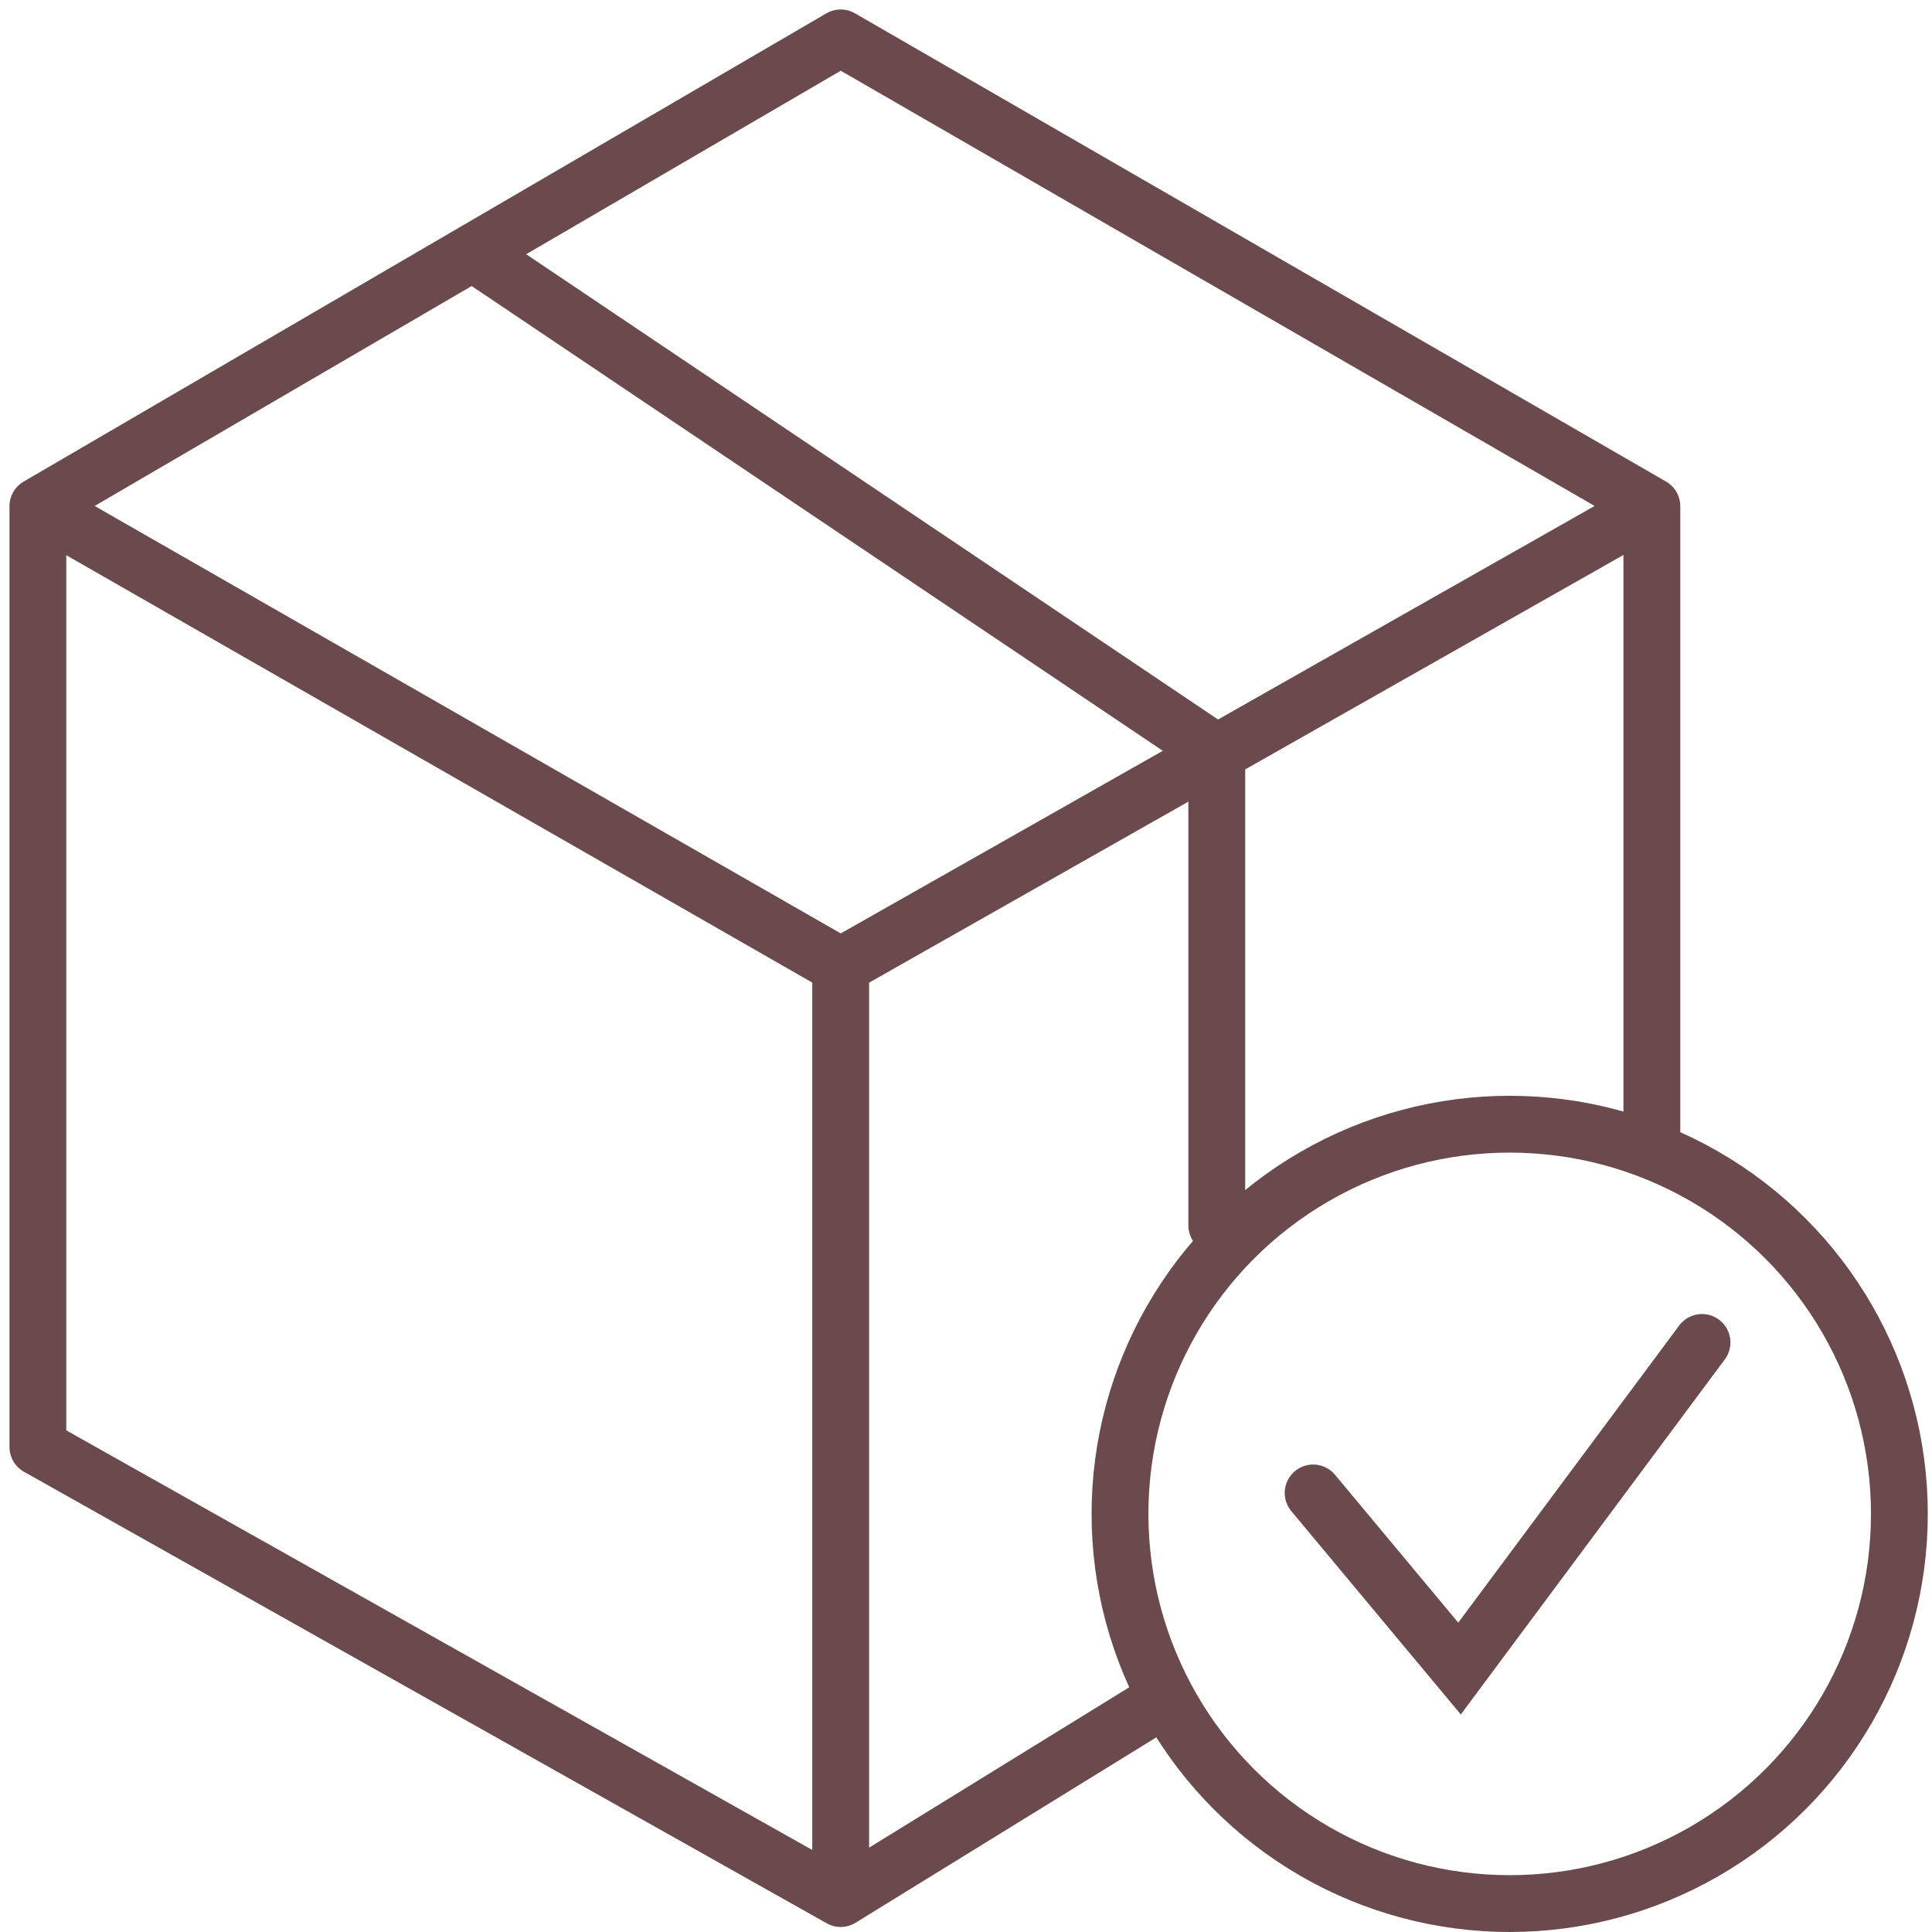
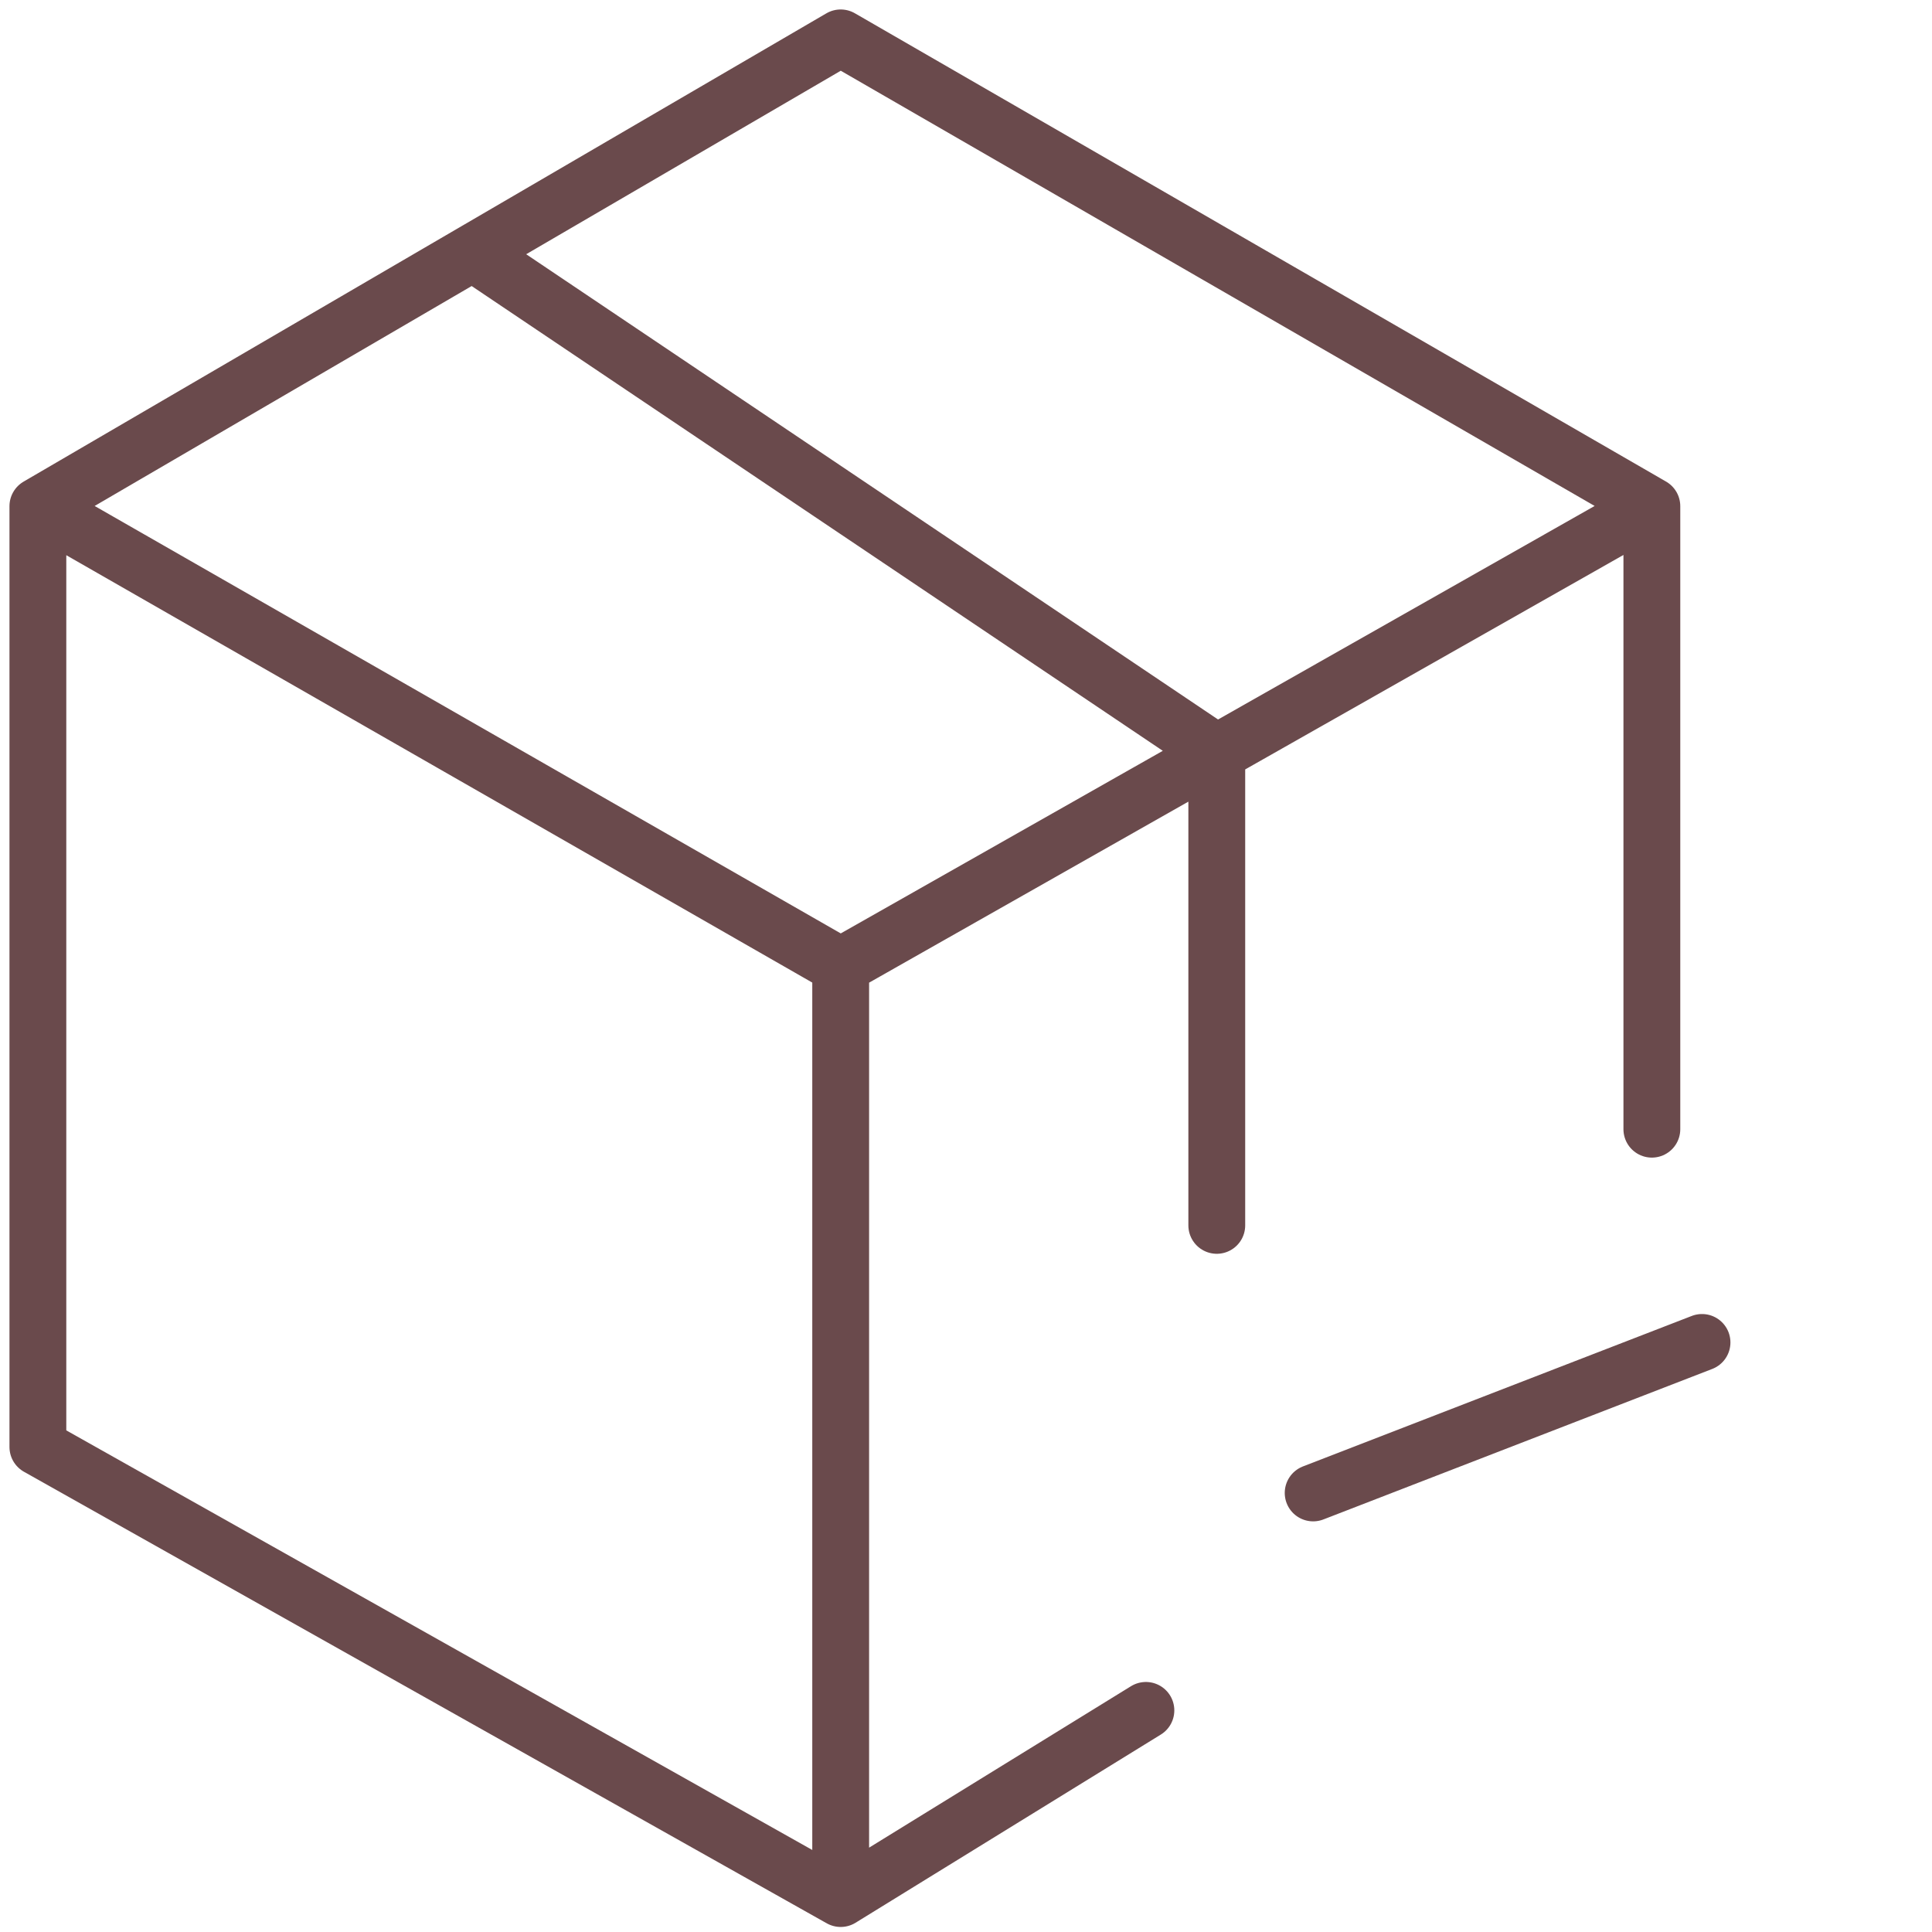
<svg xmlns="http://www.w3.org/2000/svg" width="51" height="51" viewBox="0 0 51 51" fill="none">
  <path d="M43.605 29.808V13.362M43.605 13.362L22.192 1L12.479 6.666M43.605 13.362L32.12 19.874M1 13.362V38.197L22.192 50.117M1 13.362L22.192 25.503M1 13.362L11.596 7.181L12.479 6.666M22.192 50.117L30.249 45.15M22.192 50.117V25.503M22.192 25.503L32.12 19.874M12.479 6.666L32.12 19.874M32.12 19.874V32.347" stroke="#6A4A4C" stroke-width="1.5" stroke-linecap="round" stroke-linejoin="round" />
-   <circle cx="39.852" cy="39.963" r="10.287" stroke="#6A4A4C" stroke-width="1.5" />
-   <path d="M34.664 39.41L38.528 44.046L44.929 35.437" stroke="#6A4A4C" stroke-width="1.5" stroke-linecap="round" />
+   <path d="M34.664 39.41L44.929 35.437" stroke="#6A4A4C" stroke-width="1.5" stroke-linecap="round" />
</svg>